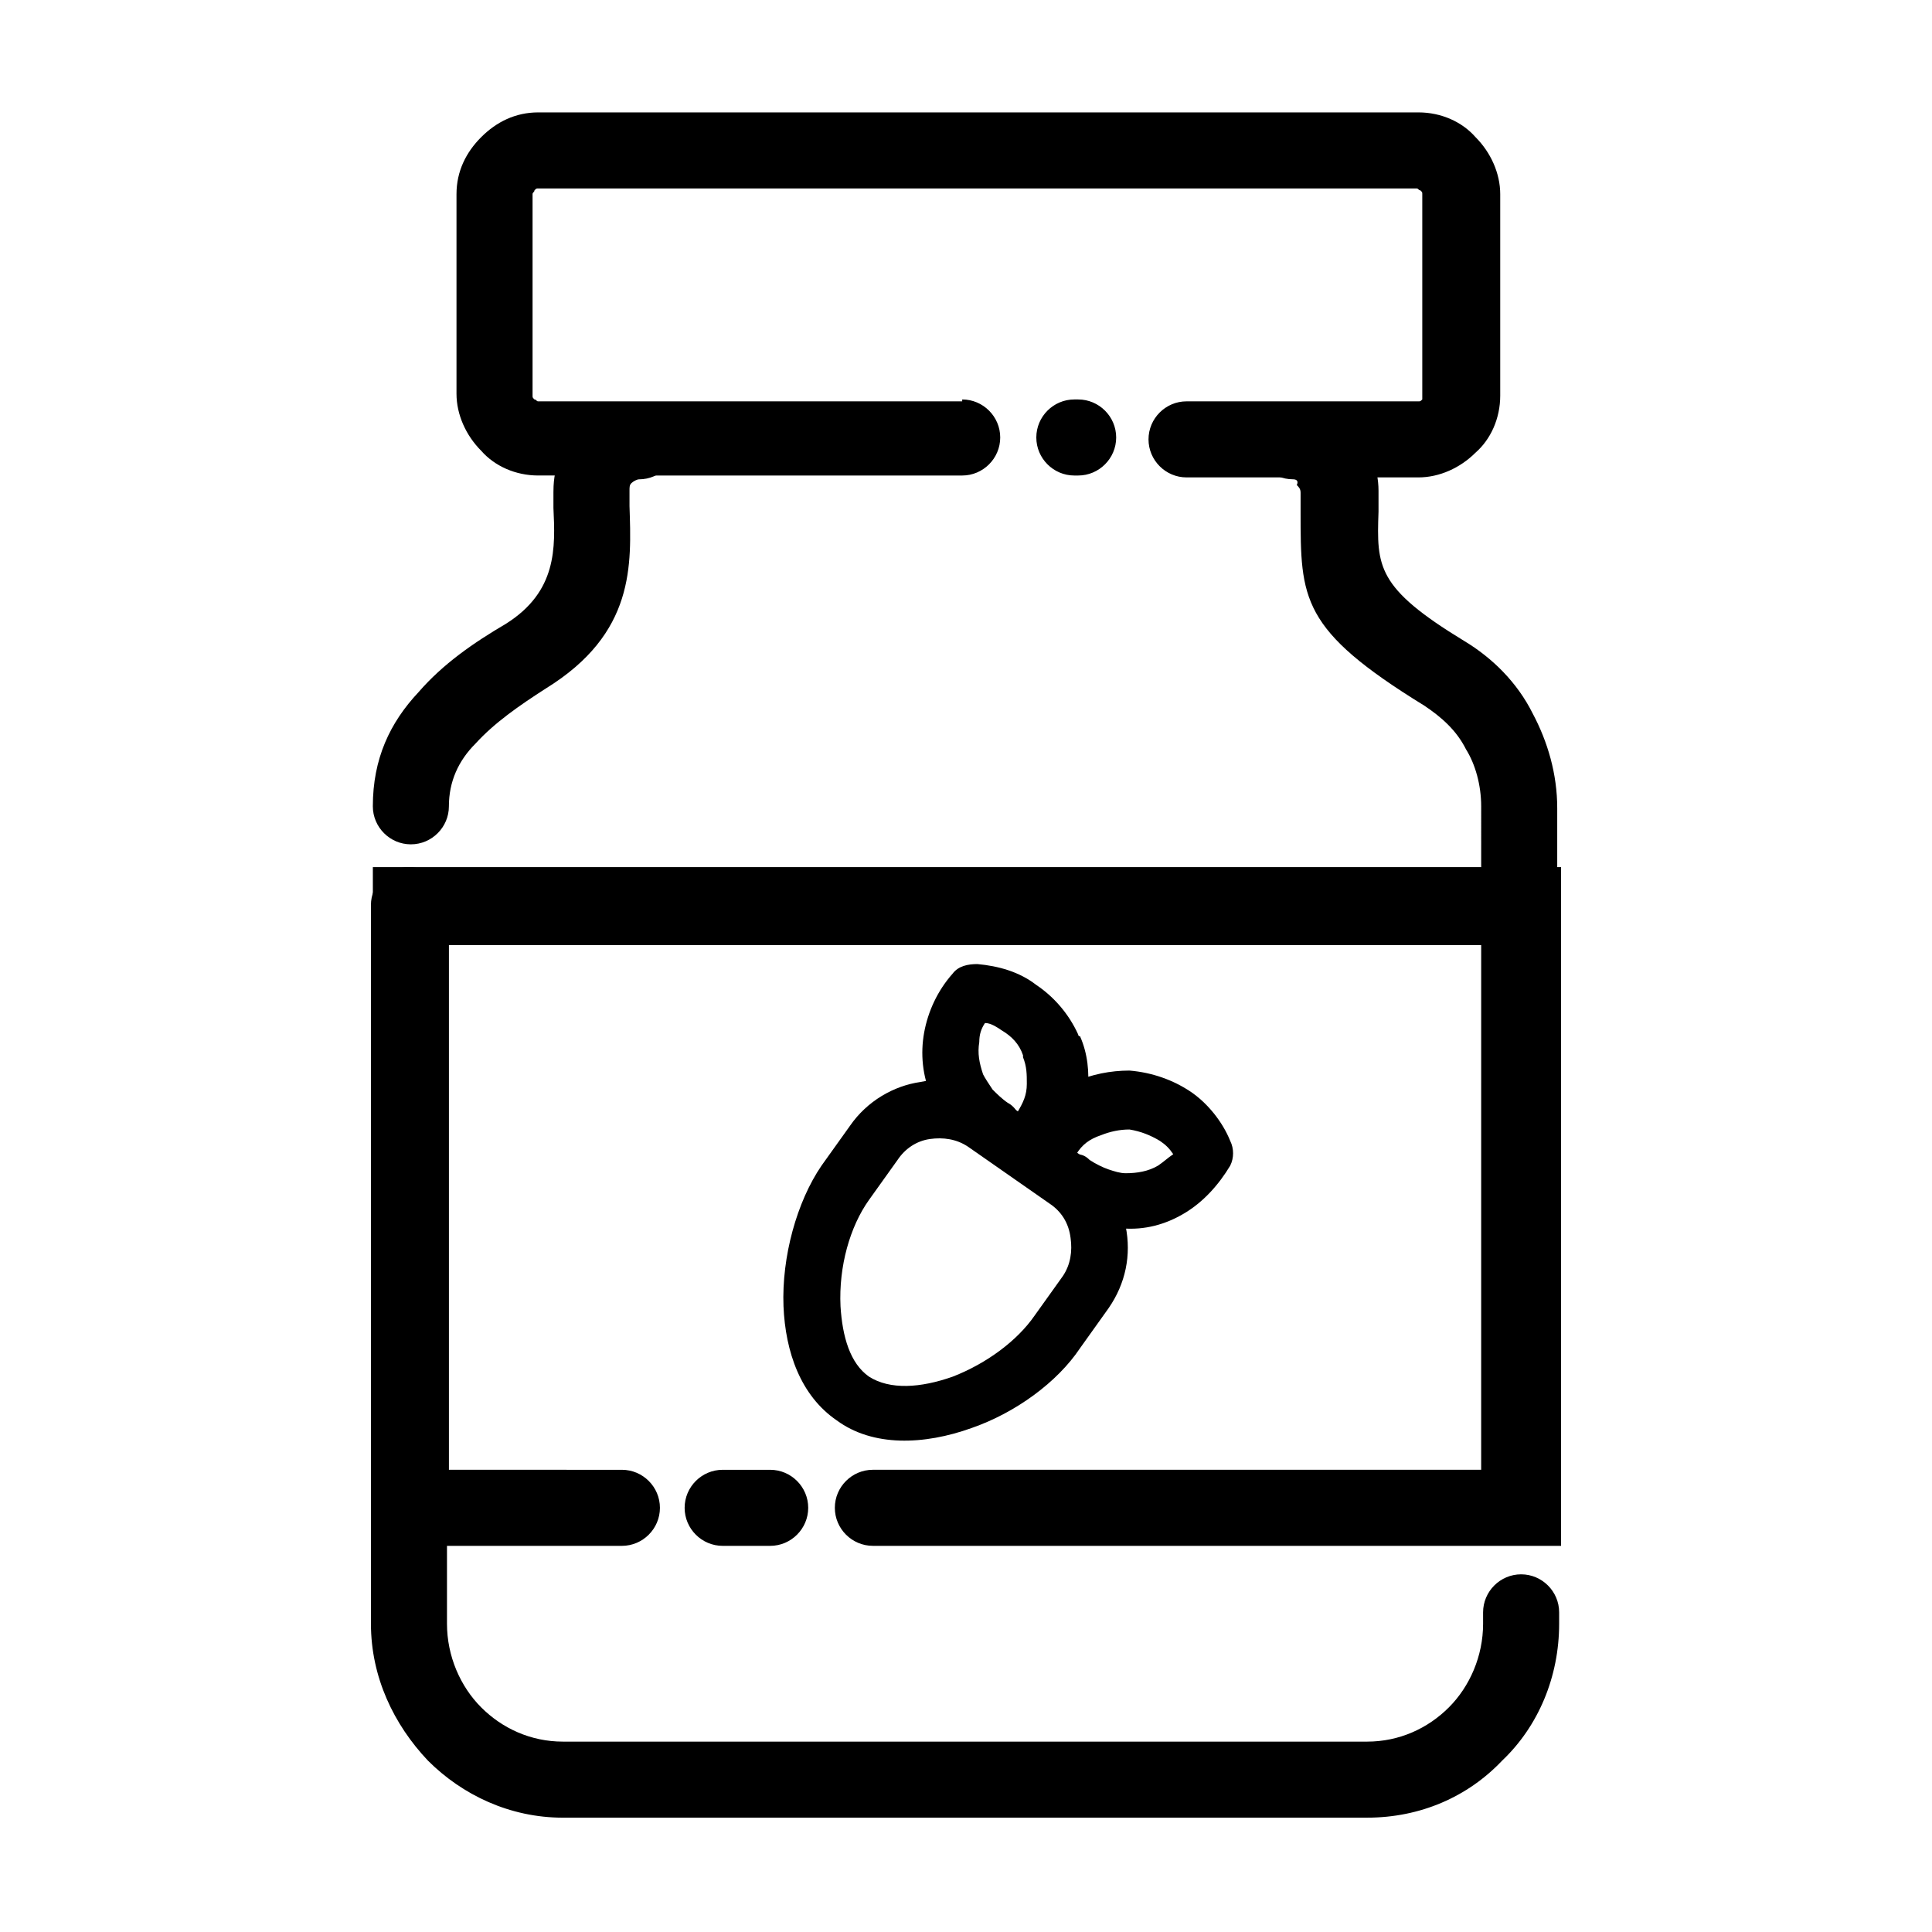
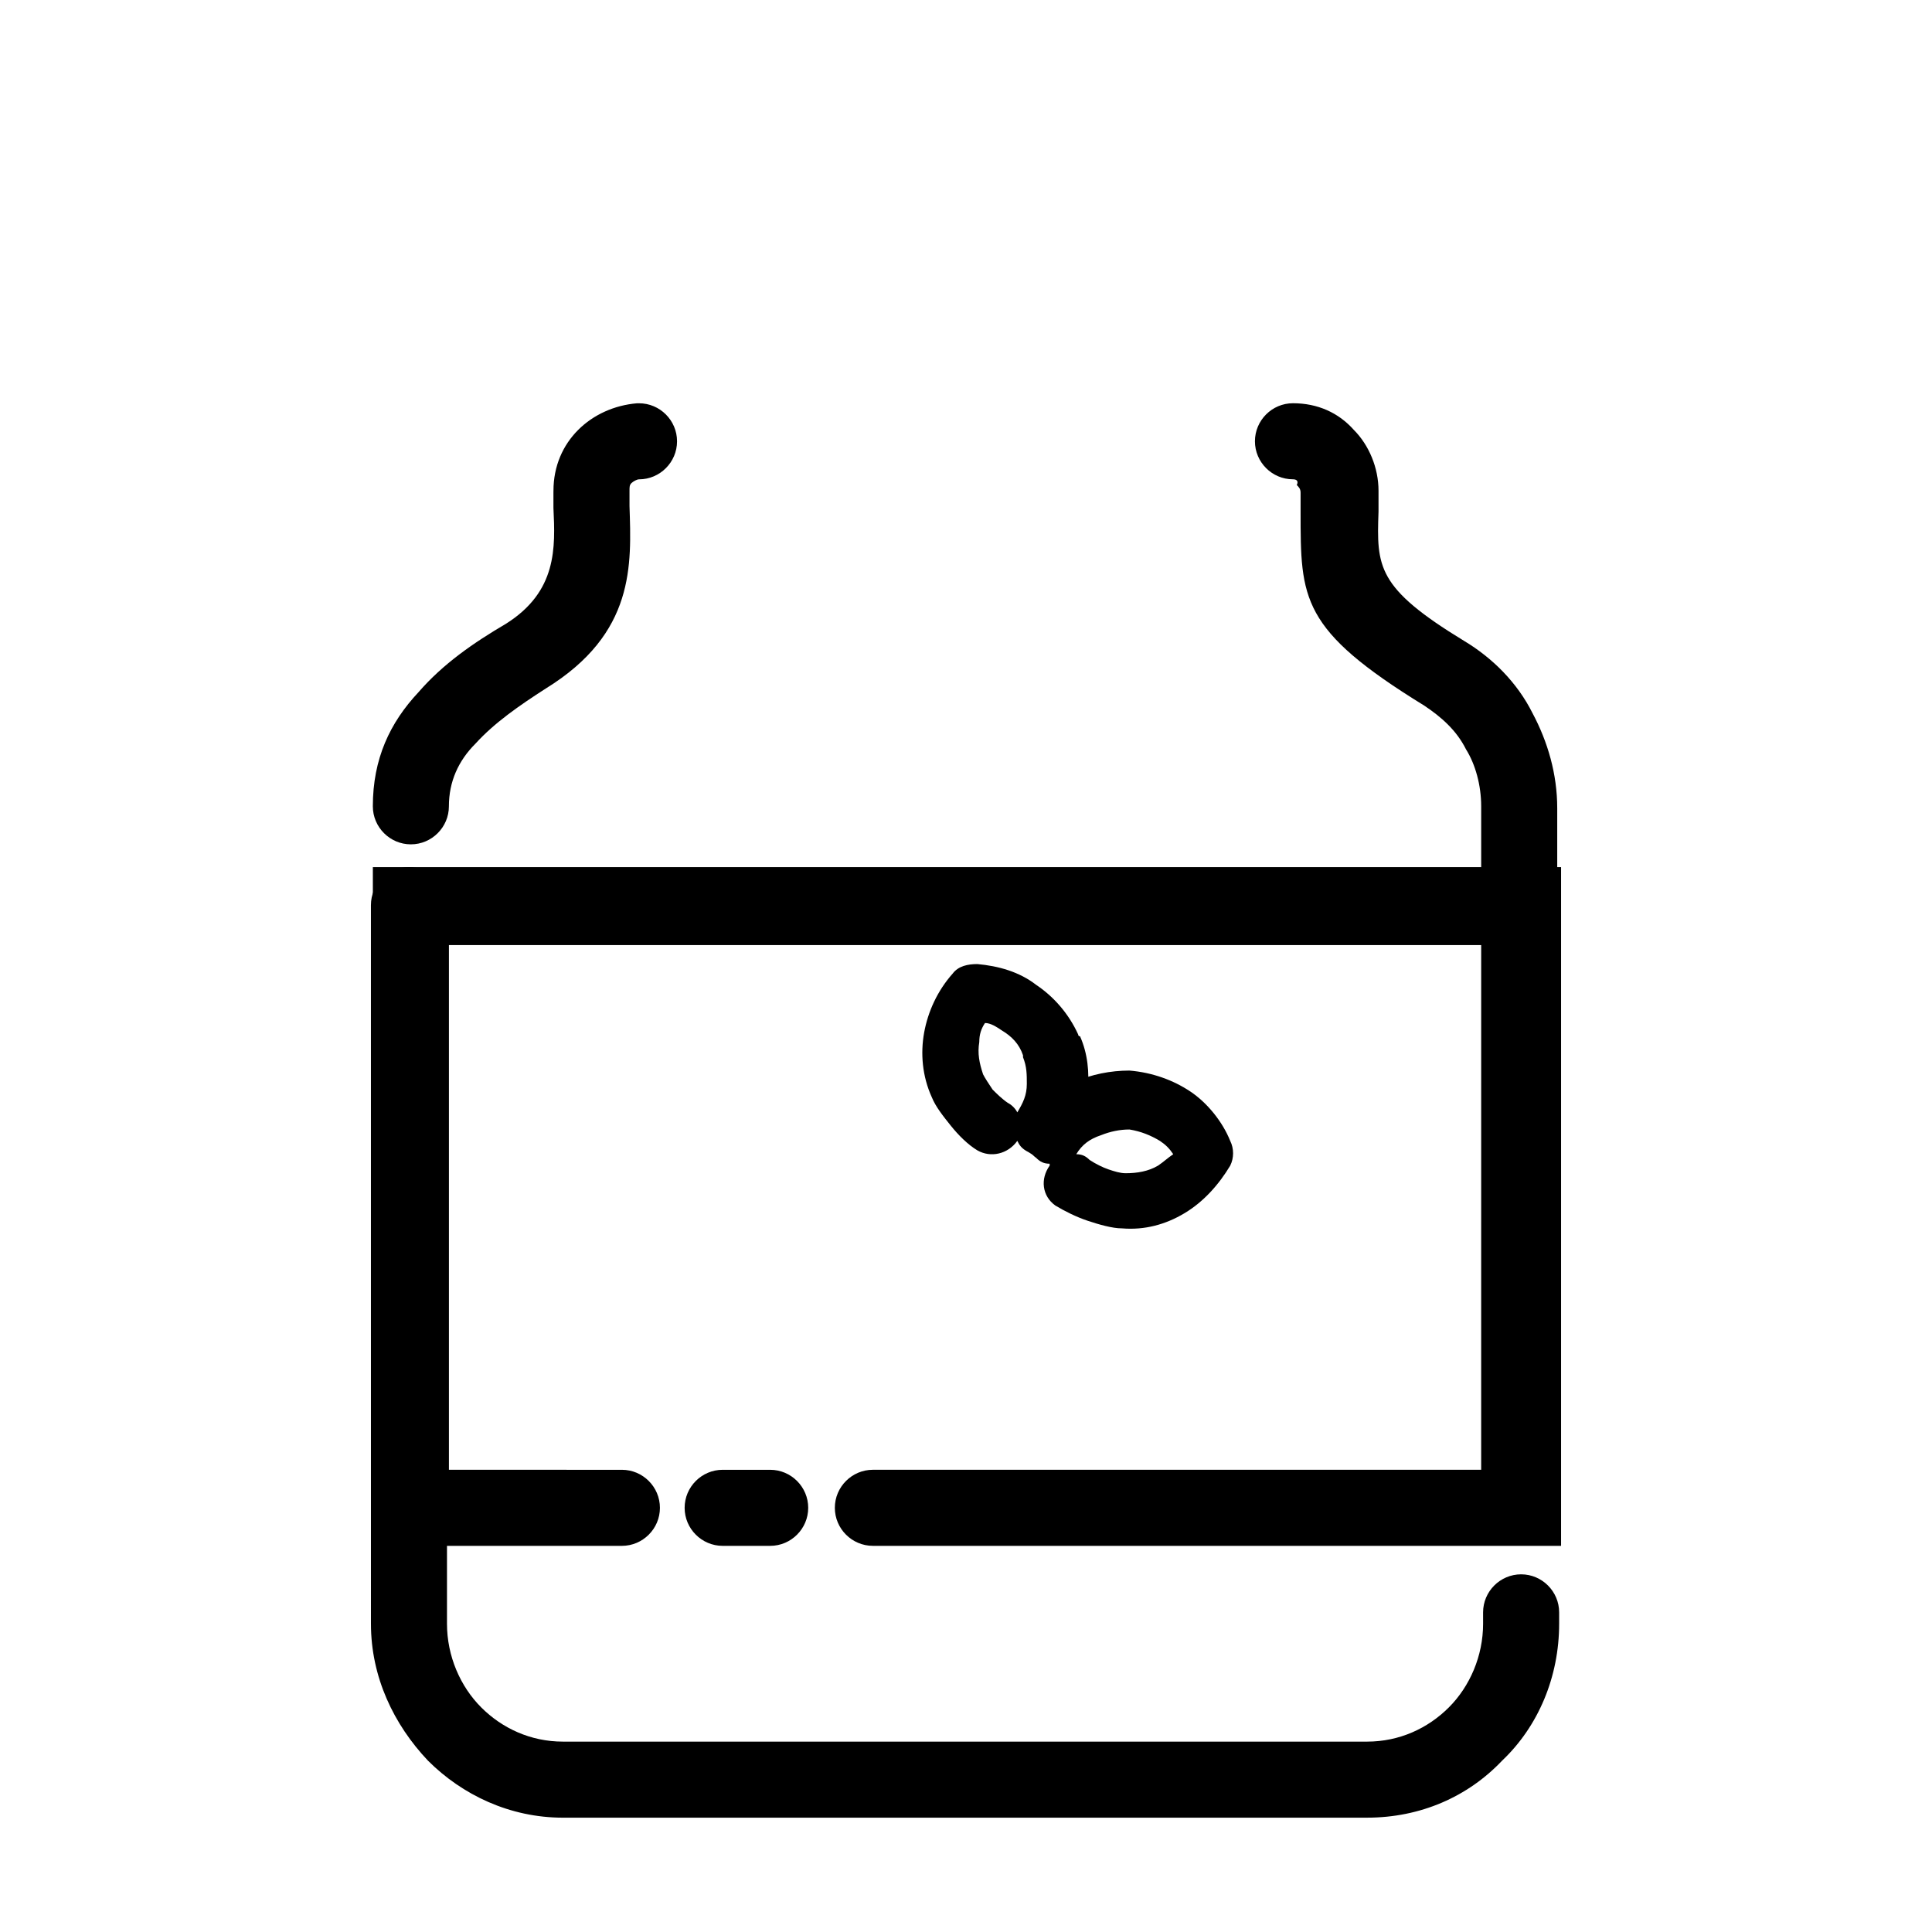
<svg xmlns="http://www.w3.org/2000/svg" fill="#000000" width="800px" height="800px" version="1.1" viewBox="144 144 512 512">
  <g>
    <path d="m486.65 271.02c-5.543 0-10.078-4.535-10.078-10.078 0-5.543 4.535-10.078 10.078-10.078 6.551 0 12.09 2.519 16.121 7.055 4.031 4.031 6.551 10.078 6.551 16.121v5.543c-0.504 14.609-0.504 20.152 22.672 34.258 7.559 4.535 14.105 11.082 18.137 19.145 4.031 7.559 6.551 16.121 6.551 25.191v182.89c0 5.543-4.535 10.078-10.078 10.078s-10.078-4.535-10.078-10.078l0.004-183.39c0-5.543-1.512-11.082-4.031-15.113-2.519-5.039-6.551-8.566-11.082-11.586-32.746-20.152-32.746-28.215-32.746-51.387v-5.039c0-1.008-0.504-1.512-1.008-2.016 0.5-1.012-0.004-1.516-1.012-1.516zm50.383 300.27c0-5.543 4.535-10.078 10.078-10.078s10.078 4.535 10.078 10.078v3.023c0 14.105-5.543 27.207-15.113 36.273-9.07 9.574-21.664 15.113-35.77 15.113l-213.12 0.004c-14.105 0-26.703-6.047-35.77-15.113-9.07-9.574-15.113-22.168-15.113-36.273l-0.004-190.45c0-5.543 4.535-10.078 10.078-10.078 5.543 0 10.078 4.535 10.078 10.078v190.44c0 8.566 3.527 16.625 9.07 22.168s13.098 9.07 21.664 9.07h213.11c8.566 0 16.121-3.527 21.664-9.07 5.543-5.543 9.07-13.602 9.07-22.168zm-274.07-213.61c0 5.543-4.535 10.078-10.078 10.078-5.543 0-10.078-4.535-10.078-10.078 0-12.594 4.535-22.168 12.09-30.23 6.551-7.559 14.609-13.098 23.176-18.137 13.602-8.566 13.098-20.152 12.594-30.73v-4.031l0.008-0.504c0-6.551 2.519-12.09 6.551-16.121s9.574-6.551 15.617-7.055h0.504c5.543 0 10.078 4.535 10.078 10.078s-4.535 10.078-10.078 10.078c-0.504 0-1.512 0.504-2.016 1.008s-0.504 1.008-0.504 2.016v4.031c0.504 15.617 1.512 33.754-22.168 48.367-7.055 4.535-13.602 9.07-18.641 14.609-4.535 4.527-7.055 10.07-7.055 16.621z" />
-     <path d="m429.72 249.86c5.543 0 10.078 4.535 10.078 10.078 0 5.543-4.535 10.078-10.078 10.078h-1.008c-5.543 0-10.078-4.535-10.078-10.078 0-5.543 4.535-10.078 10.078-10.078zm-30.73 0c5.543 0 10.078 4.535 10.078 10.078 0 5.543-4.535 10.078-10.078 10.078l-112.35-0.004c-6.047 0-11.586-2.519-15.113-6.551-4.031-4.031-6.551-9.574-6.551-15.113v-52.898c0-6.047 2.519-11.082 6.551-15.113s9.07-6.551 15.113-6.551h233.27c6.047 0 11.586 2.519 15.113 6.551 4.031 4.031 6.551 9.574 6.551 15.113v53.402c0 6.047-2.519 11.586-6.551 15.113-4.031 4.031-9.574 6.551-15.113 6.551h-61.465c-5.543 0-10.078-4.535-10.078-10.078 0-5.543 4.535-10.078 10.078-10.078h61.465c0.504 0 0.504 0 1.008-0.504v-1.004-53.402c0-0.504 0-0.504-0.504-1.008-0.504 0-0.504-0.504-1.008-0.504h-232.76c-0.504 0-0.504 0-1.008 0.504 0 0.504-0.504 0.504-0.504 1.008v53.402c0 0.504 0 0.504 0.504 1.008 0.504 0 0.504 0.504 1.008 0.504h112.35z" />
    <path d="m308.81 533.51c5.543 0 10.078 4.535 10.078 10.078 0 5.543-4.535 10.078-10.078 10.078l-55.922-0.004h-10.078v-179.86h314.89v179.86h-182.38c-5.543 0-10.078-4.535-10.078-10.078s4.535-10.078 10.078-10.078h161.72v-139.05h-274.07v139.05zm39.297 0c5.543 0 10.078 4.535 10.078 10.078 0 5.543-4.535 10.078-10.078 10.078h-12.594c-5.543 0-10.078-4.535-10.078-10.078 0-5.543 4.535-10.078 10.078-10.078z" />
-     <path d="m409.07 435.27 21.664 15.113c6.551 4.535 10.578 11.586 11.586 18.641 1.512 7.559 0 15.113-4.535 21.664l-7.555 10.582c-6.047 9.07-17.129 17.129-28.719 21.16-12.594 4.535-26.199 5.039-35.77-2.016-9.574-6.551-13.602-18.137-14.105-30.23-0.504-13.098 3.527-27.711 10.078-37.281l7.559-10.578c4.535-6.551 11.586-10.578 18.641-11.586 7.051-1.516 14.605-0.004 21.156 4.531zm13.102 27.711-21.664-15.113c-3.023-2.016-6.551-2.519-10.078-2.016-3.527 0.504-6.551 2.519-8.566 5.543l-7.559 10.578c-5.039 7.055-8.062 17.633-7.559 28.215 0.504 8.062 2.519 15.113 7.559 18.641 5.543 3.527 13.602 3.023 22.168 0 9.07-3.527 17.129-9.574 21.664-16.121l7.559-10.578c2.016-3.023 2.519-6.551 2.016-10.078-0.504-4.035-2.519-7.059-5.539-9.07z" />
    <path d="m423.68 463.48c-3.527-2.519-4.031-7.055-1.512-10.578v-0.504c-1.512 0-2.519-0.504-3.527-1.512-3.527-2.519-4.031-7.559-1.512-10.578 3.023-4.031 7.055-7.559 11.586-9.574 4.535-2.016 9.574-3.023 14.609-3.023 6.047 0.504 11.586 2.519 16.121 5.543s8.566 8.062 10.578 13.098c1.008 2.016 1.008 4.535 0 6.551-3.023 5.039-7.055 9.574-12.09 12.594-5.039 3.023-10.578 4.535-16.625 4.031-2.519 0-6.047-1.008-9.07-2.016-3.016-1.008-6.039-2.519-8.559-4.031zm5.543-13.602c1.512 0 2.519 0.504 3.527 1.512 1.512 1.008 3.527 2.016 5.039 2.519 1.512 0.504 3.023 1.008 4.535 1.008 3.023 0 6.047-0.504 8.566-2.016 1.512-1.008 2.519-2.016 4.031-3.023-1.008-1.512-2.016-2.519-3.527-3.527-2.519-1.512-5.039-2.519-8.062-3.023-2.519 0-5.039 0.504-7.559 1.512-3.023 1.008-5.039 2.519-6.551 5.039z" />
    <path d="m411.08 436.27c1.008 0.504 2.016 1.512 2.519 2.519 1.512-2.519 2.519-4.535 2.519-7.559 0-2.519 0-4.535-1.008-7.055v-0.504c-1.008-3.023-3.023-5.039-5.543-6.551-1.512-1.004-3.023-2.012-4.535-2.012-1.008 1.512-1.512 3.023-1.512 5.039-0.504 3.023 0 5.543 1.008 8.566 0.504 1.008 1.512 2.519 2.519 4.031 1.008 1.004 2.519 2.516 4.031 3.523zm2.519 10.074c-2.519 3.527-7.055 4.535-10.578 2.519-2.519-1.512-5.039-4.031-7.055-6.551-2.016-2.519-4.031-5.039-5.039-7.559-2.519-5.543-3.023-11.586-2.016-17.129 1.008-5.543 3.527-11.082 7.559-15.617 1.512-2.016 4.031-2.519 6.551-2.519 5.543 0.504 11.082 2.016 15.617 5.543 4.535 3.023 8.566 7.559 11.082 13.098 0 0 0 0.504 0.504 0.504 2.016 4.535 2.519 9.574 2.016 14.609-0.504 5.039-2.519 10.078-5.039 14.105-2.519 3.527-7.055 4.535-10.578 2.016-2.016-1.004-2.519-2.012-3.023-3.019z" />
  </g>
</svg>